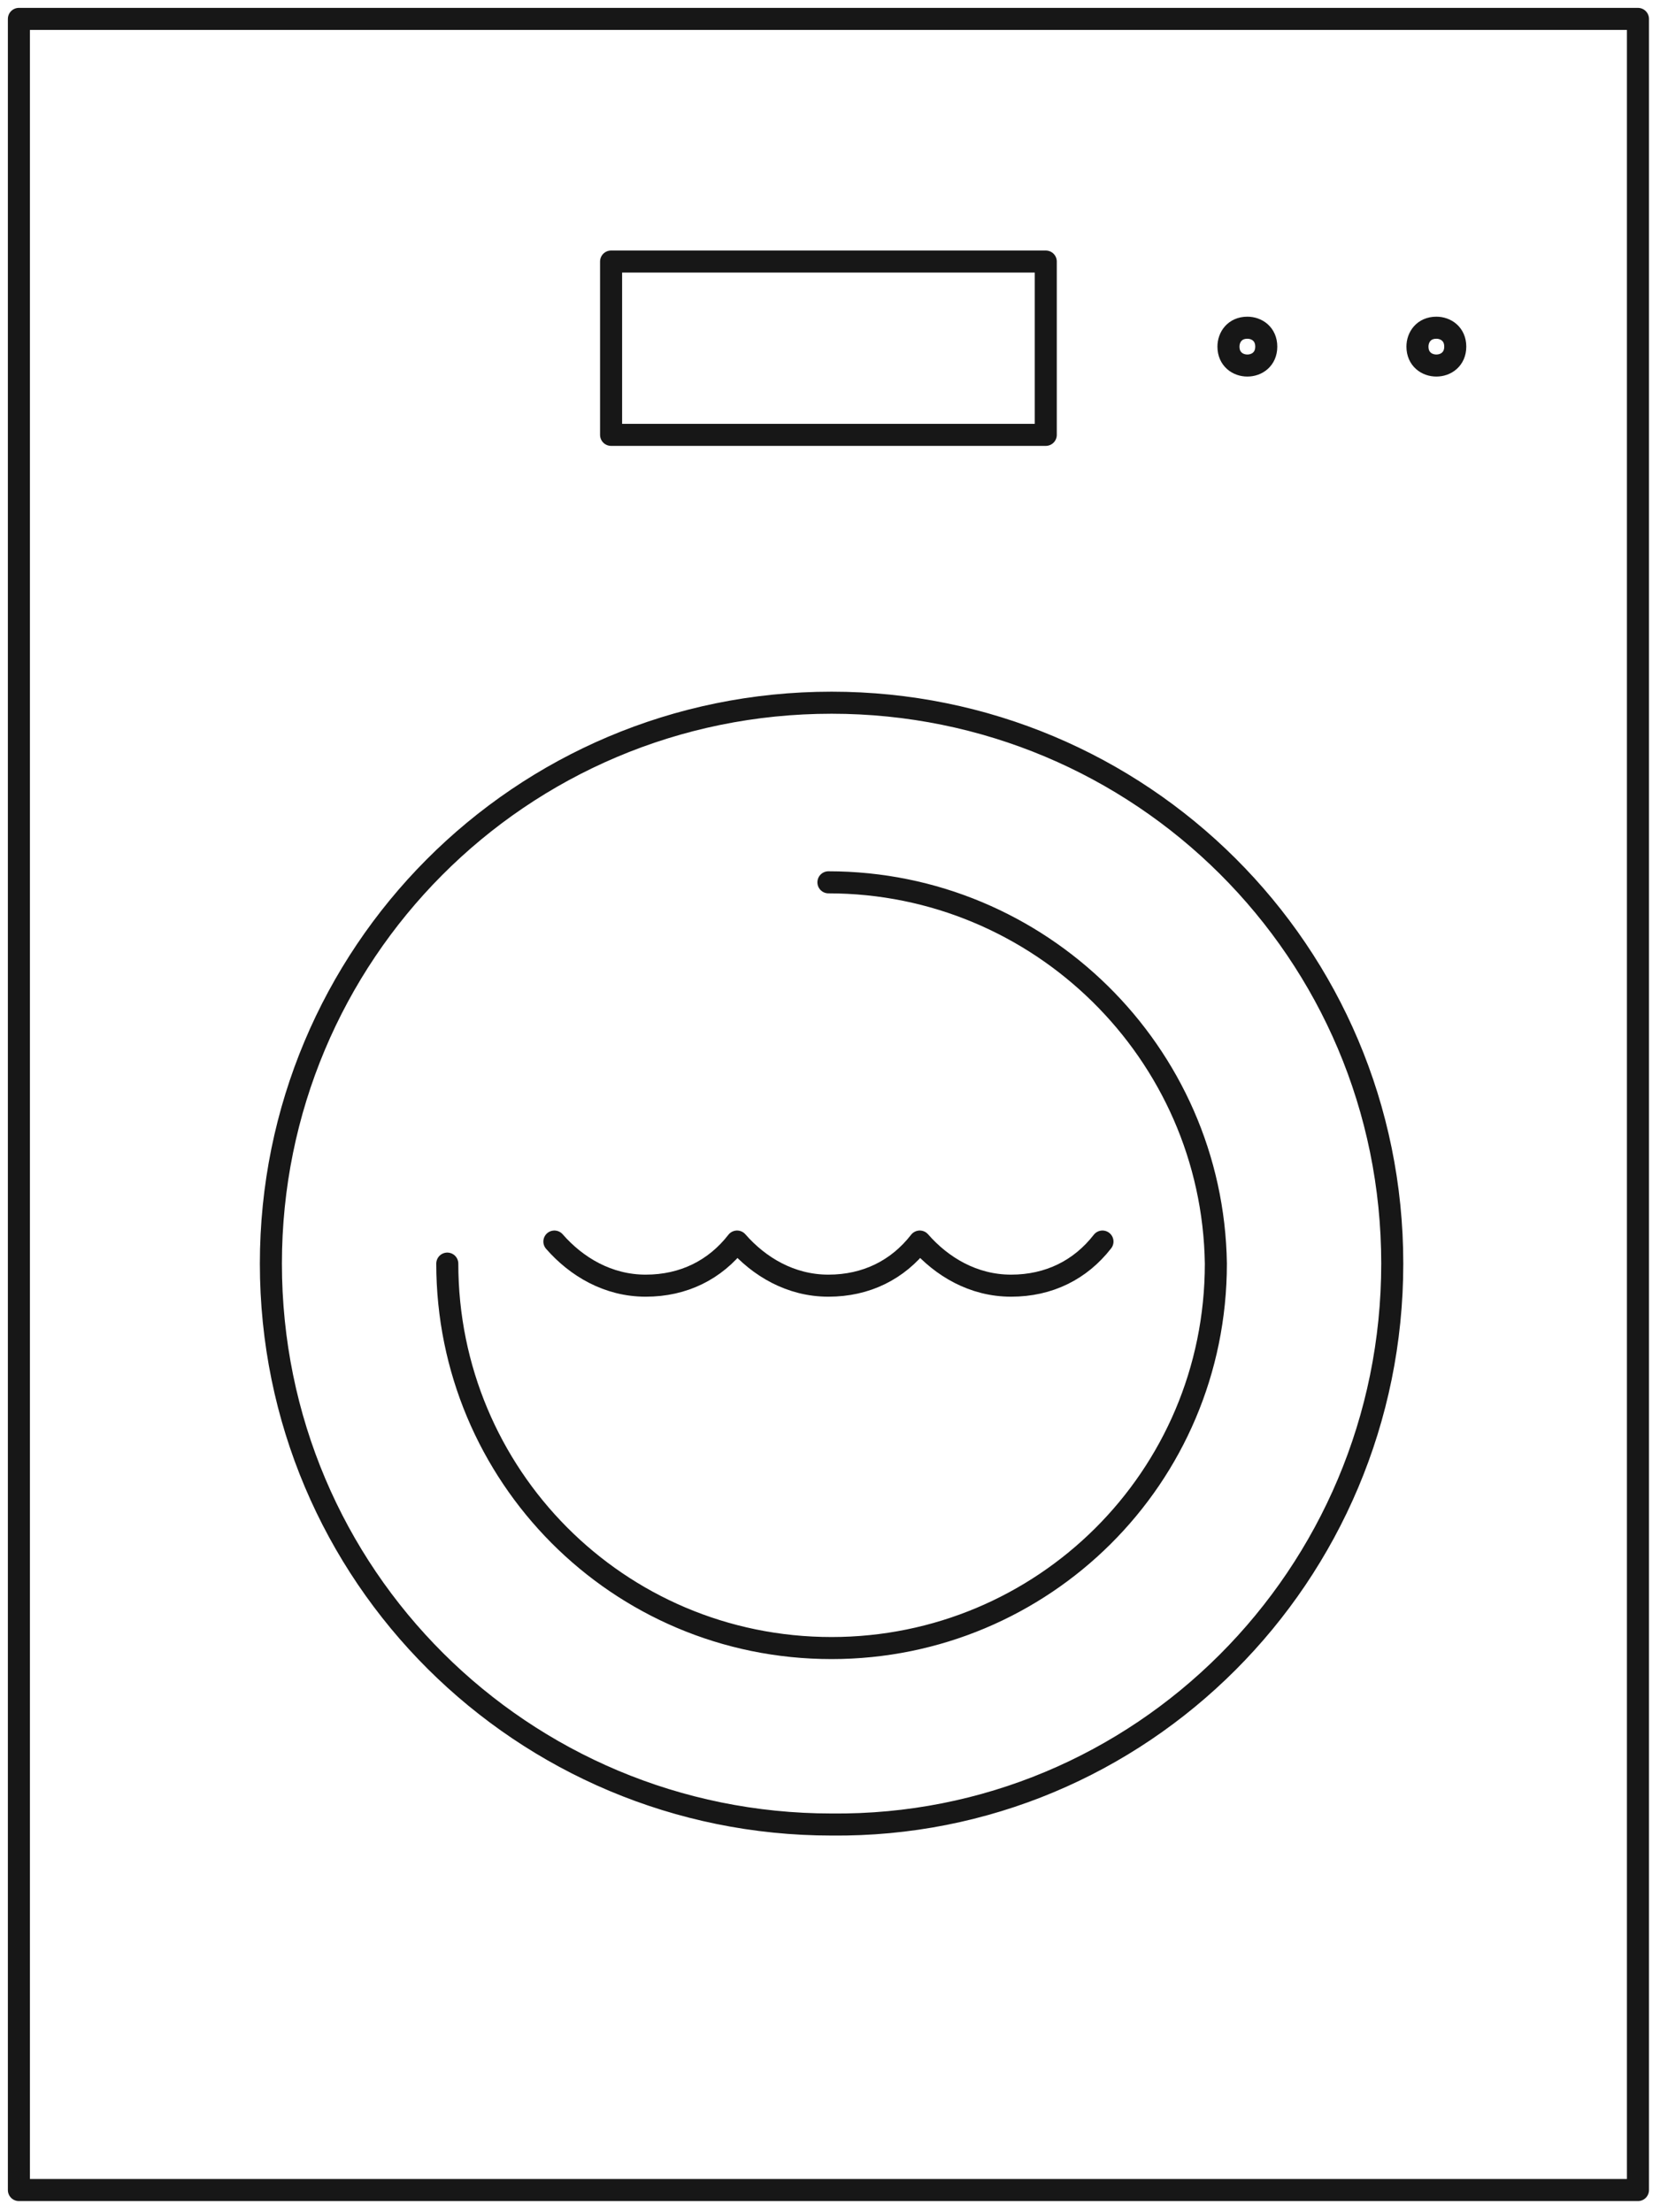
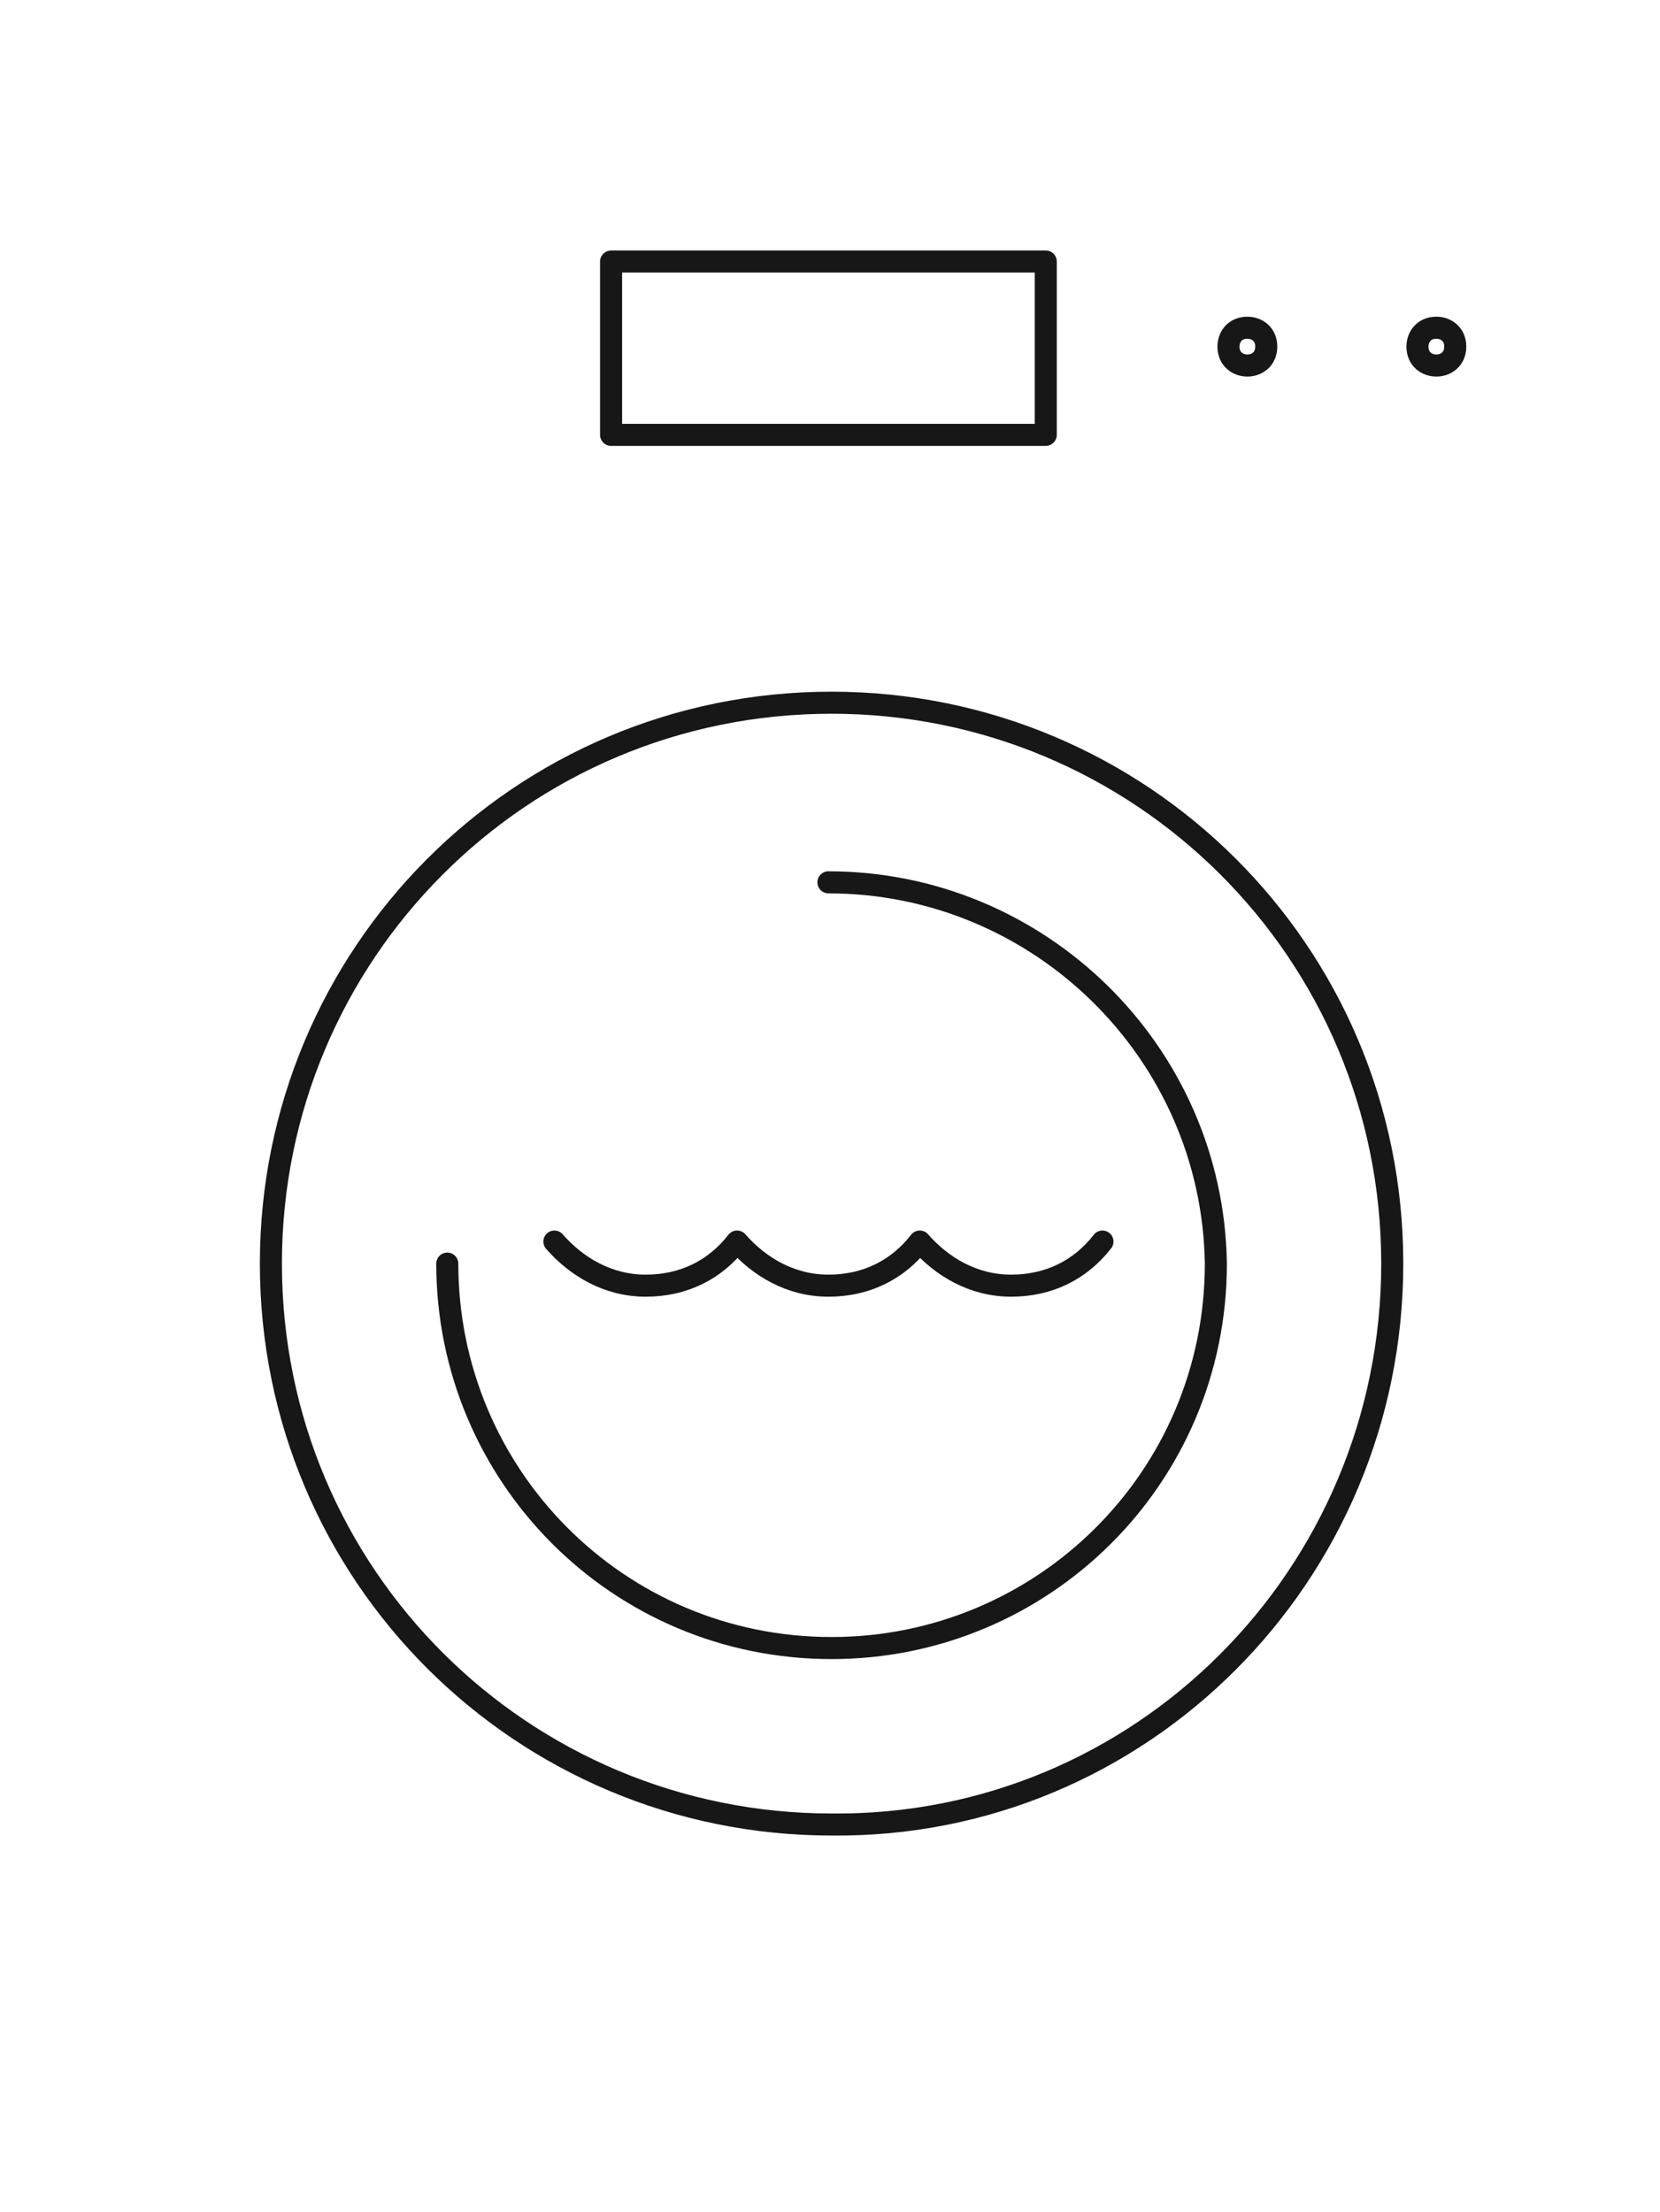
<svg xmlns="http://www.w3.org/2000/svg" version="1.1" id="Layer_1" x="0px" y="0px" viewBox="0 0 52.7 70.2" style="enable-background:new 0 0 52.7 70.2;" xml:space="preserve">
  <style type="text/css">
	.st0{fill:none;stroke:#171717;stroke-width:0.7;stroke-linecap:round;stroke-linejoin:round;stroke-miterlimit:10;}
</style>
  <g>
-     <rect x="0.6" y="0.6" class="st0" width="51.4" height="68.9" />
    <rect x="19.4" y="8.3" class="st0" width="13.8" height="5.5" />
    <g>
      <g>
        <path class="st0" d="M44.2,40.1c0-9.9-8-17.8-17.8-17.8c-9.9,0-17.8,8-17.8,17.8c0,9.9,8,17.8,17.8,17.8     C36.2,58,44.2,50,44.2,40.1z" />
        <path class="st0" d="M14.2,40.1c0,6.7,5.4,12.2,12.2,12.2c6.7,0,12.2-5.4,12.2-12.2C38.5,33.4,33,28,26.3,28" />
      </g>
      <path class="st0" d="M17.6,39.4c0.7,0.8,1.7,1.4,2.9,1.4c1.2,0,2.2-0.5,2.9-1.4c0.7,0.8,1.7,1.4,2.9,1.4s2.2-0.5,2.9-1.4    c0.7,0.8,1.7,1.4,2.9,1.4c1.2,0,2.2-0.5,2.9-1.4" />
    </g>
    <path class="st0" d="M40.2,11c0-0.4-0.3-0.6-0.6-0.6c-0.4,0-0.6,0.3-0.6,0.6c0,0.4,0.3,0.6,0.6,0.6S40.2,11.4,40.2,11z" />
-     <path class="st0" d="M46.2,11c0-0.4-0.3-0.6-0.6-0.6c-0.4,0-0.6,0.3-0.6,0.6c0,0.4,0.3,0.6,0.6,0.6S46.2,11.4,46.2,11z" />
+     <path class="st0" d="M46.2,11c0-0.4-0.3-0.6-0.6-0.6c-0.4,0-0.6,0.3-0.6,0.6c0,0.4,0.3,0.6,0.6,0.6S46.2,11.4,46.2,11" />
  </g>
</svg>